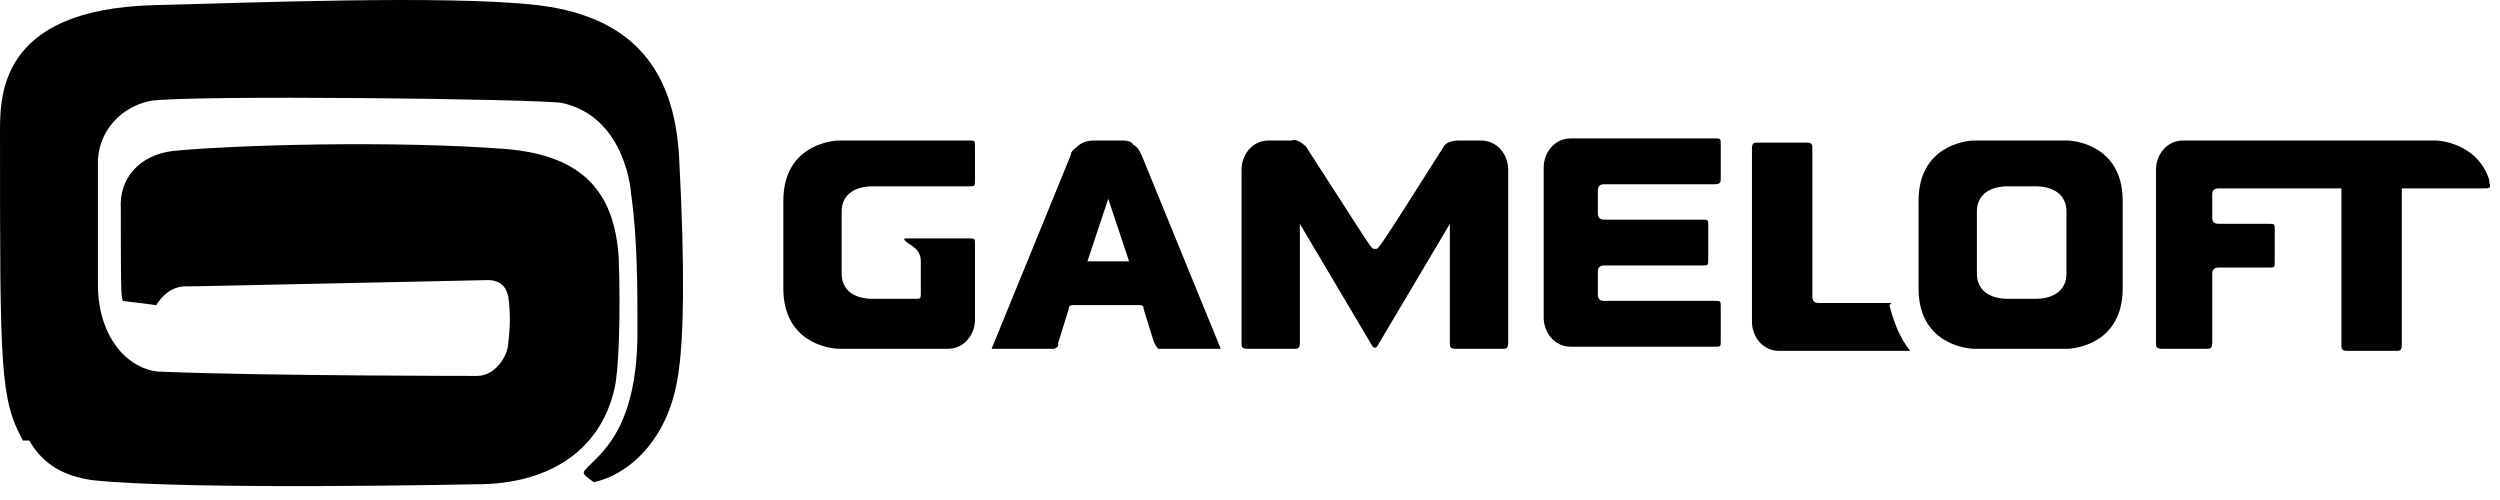
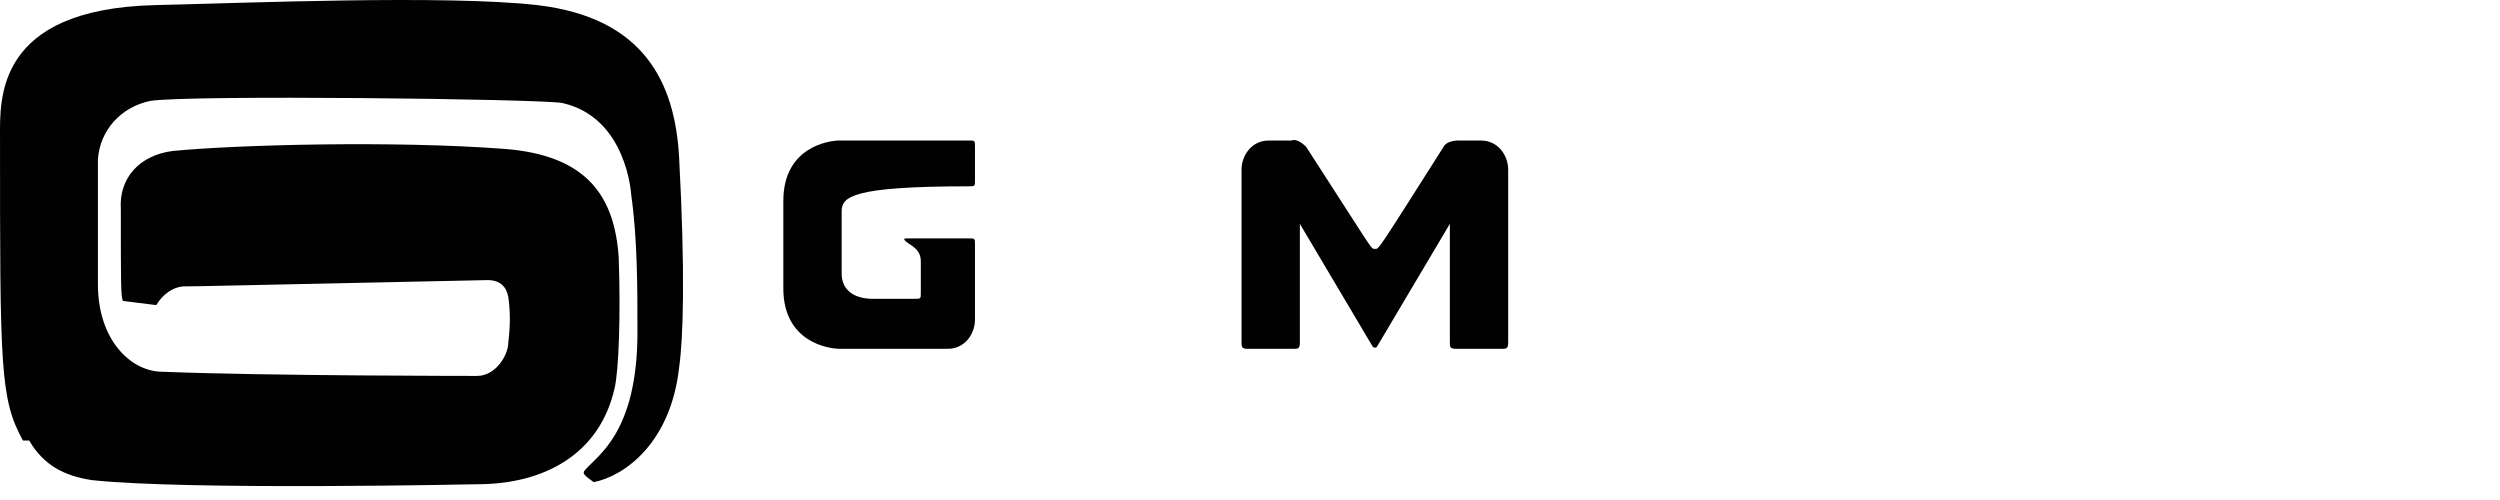
<svg xmlns="http://www.w3.org/2000/svg" width="150" height="30" viewBox="0 0 150 30" fill="none">
  <path d="M1.75 26.43C2.625 27.93 3.875 28.555 5.5 28.805C11.249 29.43 28.498 29.055 28.623 29.055C32.747 29.055 35.997 27.18 36.872 23.305C37.122 22.305 37.247 18.931 37.122 15.431C36.872 11.806 35.247 9.307 30.247 8.932C23.623 8.432 14.249 8.682 10.374 9.057C8.375 9.307 7.125 10.682 7.25 12.556C7.25 17.056 7.25 17.806 7.375 18.056C9.375 18.306 9.375 18.306 9.375 18.306C9.75 17.681 10.374 17.181 11.124 17.181C11.999 17.181 11.374 17.181 29.247 16.806C29.997 16.806 30.372 17.181 30.497 17.806C30.622 18.681 30.622 19.556 30.497 20.555C30.497 21.305 29.747 22.555 28.623 22.555C28.623 22.555 15.874 22.555 9.75 22.305C7.875 22.305 5.875 20.43 5.875 17.056C5.875 13.681 5.875 11.056 5.875 9.557C6 7.807 7.25 6.432 9 6.057C11.249 5.682 32.497 5.932 33.747 6.182C37.622 7.057 37.872 11.681 37.872 11.681C38.247 14.306 38.247 17.306 38.247 19.931C38.247 25.93 35.872 27.305 35.122 28.18C34.872 28.43 35.122 28.555 35.622 28.93C37.497 28.555 40.246 26.555 40.746 22.055C40.996 20.306 41.121 16.431 40.746 9.432C40.496 4.932 38.621 1.058 32.247 0.308C26.748 -0.317 14.749 0.183 9.25 0.308C-0.249 0.558 0.001 5.932 0.001 8.182C0.001 22.055 0.001 23.93 1.375 26.43H1.75Z" fill="#010101" />
-   <path d="M67.245 8.43C67.495 8.43 67.87 8.43 67.995 8.68C68.245 8.805 68.37 9.055 68.495 9.305L73.245 20.928H69.495C69.495 20.928 69.37 20.803 69.245 20.553L68.62 18.554C68.62 18.304 68.495 18.304 68.245 18.304H64.496C64.246 18.304 64.121 18.304 64.121 18.554L63.496 20.553C63.496 20.803 63.496 20.803 63.246 20.928H59.496L64.246 9.305C64.246 9.055 64.496 8.93 64.621 8.805C64.871 8.555 65.246 8.43 65.621 8.43H67.245ZM65.121 15.679H67.745L66.495 11.929L65.246 15.679H65.121Z" fill="#010101" />
-   <path d="M54.874 17.929C55.249 17.929 55.249 17.929 55.249 17.554V15.679C55.249 15.179 54.999 14.929 54.624 14.679C54.624 14.679 53.999 14.304 54.374 14.304H58.124C58.499 14.304 58.499 14.304 58.499 14.679V19.179C58.499 20.053 57.874 20.928 56.874 20.928H50.375C49.75 20.928 47 20.553 47 17.304V12.054C47 8.805 49.75 8.43 50.375 8.43H58.124C58.499 8.43 58.499 8.43 58.499 8.805V10.804C58.499 11.179 58.499 11.179 58.124 11.179H52.374C51.125 11.179 50.5 11.804 50.5 12.679V16.429C50.5 17.304 51.125 17.929 52.374 17.929C52.499 17.929 52.249 17.929 54.749 17.929H54.874Z" fill="#010101" />
-   <path d="M120.488 17.929C119.238 17.929 118.613 17.304 118.613 16.429V12.679C118.613 11.804 119.238 11.179 120.488 11.179H122.113C123.362 11.179 123.987 11.804 123.987 12.679V16.429C123.987 17.304 123.362 17.929 122.113 17.929H120.488ZM123.987 20.928C124.612 20.928 127.362 20.553 127.362 17.304V12.054C127.362 8.805 124.612 8.43 123.987 8.43H118.488C117.863 8.43 115.113 8.805 115.113 12.054V17.304C115.113 20.553 117.863 20.928 118.488 20.928H123.987Z" fill="#010101" />
+   <path d="M54.874 17.929C55.249 17.929 55.249 17.929 55.249 17.554V15.679C55.249 15.179 54.999 14.929 54.624 14.679C54.624 14.679 53.999 14.304 54.374 14.304H58.124C58.499 14.304 58.499 14.304 58.499 14.679V19.179C58.499 20.053 57.874 20.928 56.874 20.928H50.375C49.75 20.928 47 20.553 47 17.304V12.054C47 8.805 49.75 8.43 50.375 8.43H58.124C58.499 8.43 58.499 8.43 58.499 8.805V10.804C58.499 11.179 58.499 11.179 58.124 11.179C51.125 11.179 50.5 11.804 50.5 12.679V16.429C50.5 17.304 51.125 17.929 52.374 17.929C52.499 17.929 52.249 17.929 54.749 17.929H54.874Z" fill="#010101" />
  <path d="M82.616 20.805L86.991 13.431V20.555C86.991 20.805 86.991 20.93 87.366 20.93H90.115C90.365 20.93 90.491 20.93 90.491 20.555C90.491 14.556 90.491 16.431 90.491 10.181C90.491 9.307 89.866 8.432 88.866 8.432H87.491C87.116 8.432 86.741 8.557 86.616 8.807C82.491 15.306 82.741 14.931 82.491 14.931C82.241 14.931 82.491 15.181 78.367 8.807C78.117 8.557 77.742 8.307 77.492 8.432H76.117C75.117 8.432 74.492 9.307 74.492 10.181V20.555C74.492 20.805 74.492 20.93 74.867 20.93H77.617C77.867 20.93 77.992 20.93 77.992 20.555V13.431L82.366 20.805C82.366 20.805 82.491 20.93 82.616 20.805Z" fill="#010101" />
-   <path d="M113.491 18.179C113.491 18.179 113.241 18.179 113.116 18.179H109.117C108.867 18.179 108.742 18.054 108.742 17.804V8.93C108.742 8.68 108.742 8.555 108.367 8.555H105.492C105.242 8.555 105.117 8.555 105.117 8.93V19.304C105.117 20.178 105.742 21.053 106.742 21.053H114.616C113.991 20.303 113.616 19.304 113.366 18.304L113.491 18.179Z" fill="#010101" />
-   <path d="M149.357 10.804C148.732 8.805 146.733 8.43 146.108 8.43H130.984C129.984 8.43 129.359 9.305 129.359 10.18V20.553C129.359 20.803 129.359 20.928 129.734 20.928H132.359C132.609 20.928 132.734 20.928 132.734 20.553V16.429C132.734 16.179 132.859 16.054 133.109 16.054H136.109C136.484 16.054 136.484 16.054 136.484 15.679V13.804C136.484 13.429 136.484 13.429 136.109 13.429H133.109C132.859 13.429 132.734 13.304 132.734 13.054V11.679C132.734 11.429 132.859 11.304 133.109 11.304H140.483V20.678C140.483 20.928 140.483 21.053 140.858 21.053H143.733C143.983 21.053 144.108 21.053 144.108 20.678V11.304H148.982C149.357 11.304 149.482 11.304 149.357 10.929V10.804Z" fill="#010101" />
-   <path d="M102.495 15.554C102.495 15.929 102.495 15.929 102.12 15.929H96.246C95.996 15.929 95.871 16.054 95.871 16.304V17.679C95.871 17.929 95.996 18.054 96.246 18.054H102.87C103.245 18.054 103.245 18.054 103.245 18.429V20.428C103.245 20.803 103.245 20.803 102.87 20.803H94.246C93.246 20.803 92.621 19.928 92.621 19.054V10.055C92.621 9.18 93.246 8.305 94.246 8.305H102.87C103.245 8.305 103.245 8.305 103.245 8.68V10.679C103.245 10.929 103.245 11.054 102.87 11.054H96.246C95.996 11.054 95.871 11.179 95.871 11.429V12.804C95.871 13.054 95.996 13.179 96.246 13.179H102.12C102.495 13.179 102.495 13.179 102.495 13.554V15.429V15.554Z" fill="#010101" />
</svg>